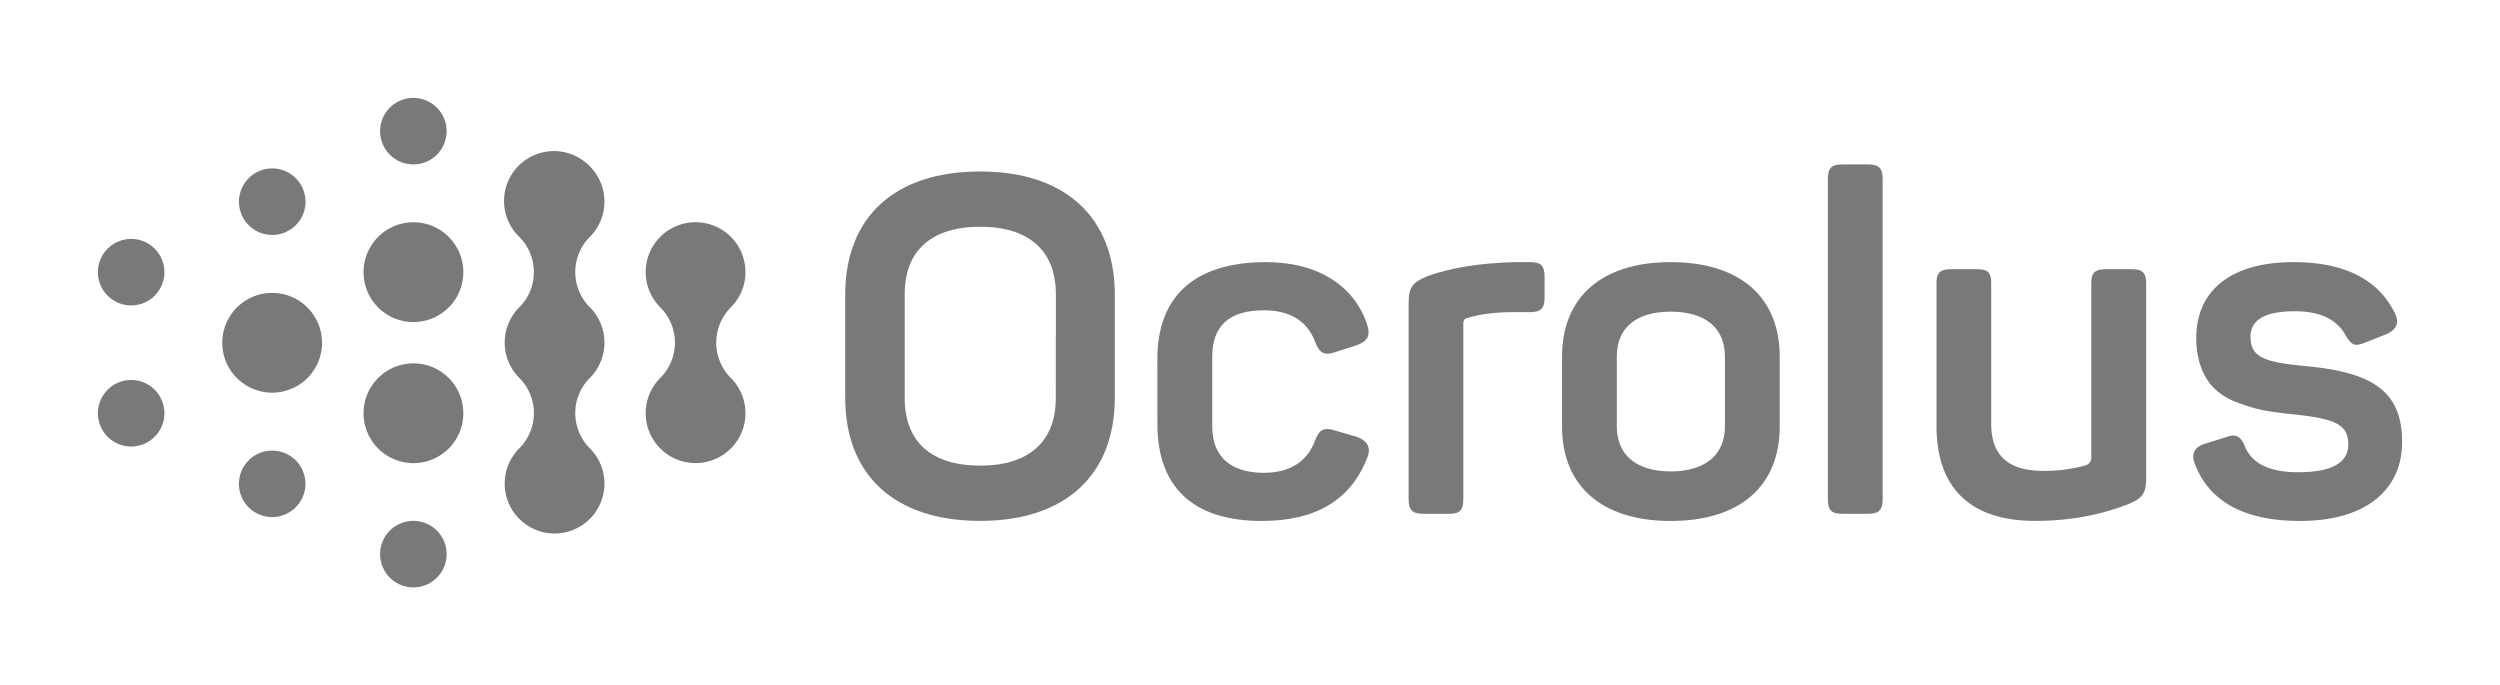
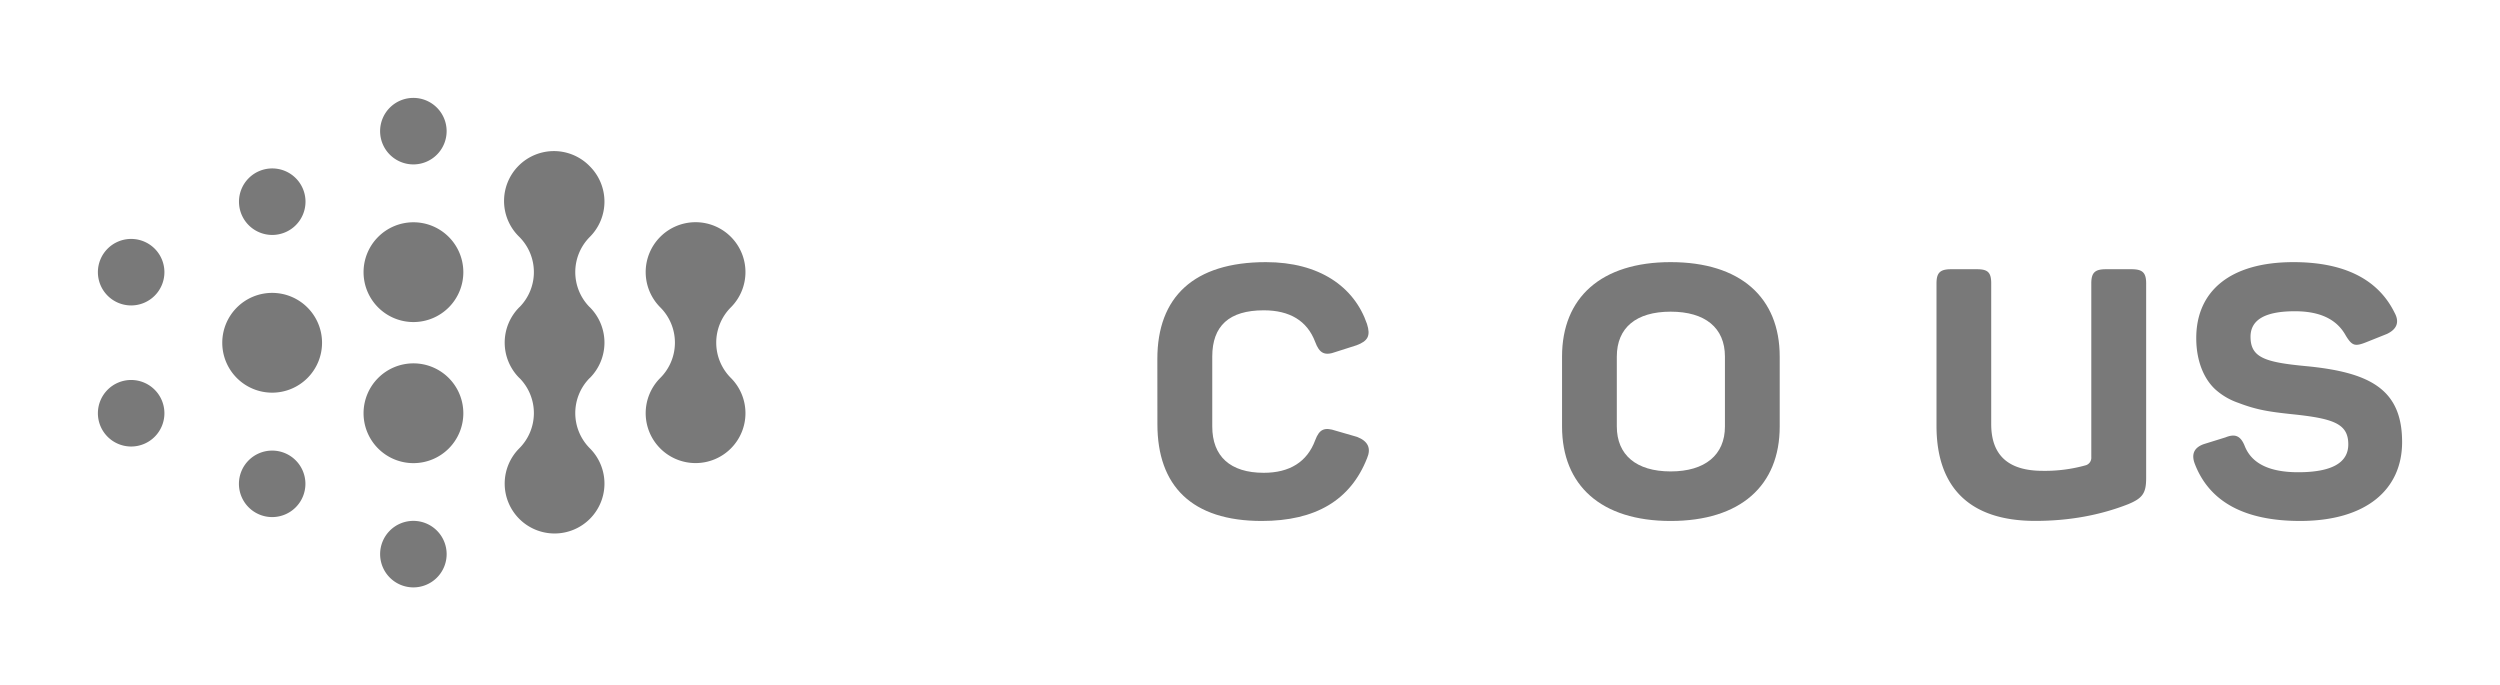
<svg xmlns="http://www.w3.org/2000/svg" id="Layer_1" data-name="Layer 1" viewBox="0 0 1447.75 396.85">
-   <path class="cls-1" d="M489.46,170.67c0-44.57,28.17-71.36,78.2-71.36,49.5,0,77.93,26.79,77.93,71.36v59.61c0,44.57-28.43,71.37-77.93,71.37-50,0-78.2-26.8-78.2-71.37Zm122-.27c0-25.16-15.58-39.1-43.75-39.1S523.91,145,523.91,170.4v60.15c0,25.43,15.59,39.1,43.75,39.1s43.75-13.94,43.75-39.1Z " fill="#797979" />
  <path class="cls-1" d="M670.22,207.86c0-35.82,21.06-56.06,62.89-56.06,30.9,0,51.13,14.22,58.52,35.82,2.18,6.84.54,9.85-6,12.31l-12,3.83c-6.56,2.46-9.57.82-12-5.74-4.65-12.31-14.77-18.32-29.81-18.32-20,0-29.8,9-29.8,26.79V247c0,17.23,10.39,26.8,29.8,26.8,15,0,25.16-6.29,29.81-18.87,2.46-6.56,5.47-7.66,12-5.47l12.3,3.56q9.43,3.69,5.75,12.3c-9.57,24.33-29.81,36.37-61,36.37-40.47,0-60.43-20.24-60.43-56.06Z" fill="#797979" />
-   <path class="cls-1" d="M886,151.8c6.29,0,8.47,1.92,8.47,8.48v12c0,6.29-2.18,8.48-8.47,8.48h-9.85c-10.12,0-18.86,1.09-26,3.28-1.92.27-2.74,1.37-2.74,3.28V289.07c0,6.29-1.91,8.47-8.2,8.47h-15c-6.29,0-8.48-2.18-8.48-8.47V175.59c0-8.75,1.92-12,10.67-15.58q20.1-7.38,50.86-8.21Z" fill="#797979" />
  <path class="cls-1" d="M904.58,206.49c0-34.18,22.69-54.69,62.89-54.69,40.47,0,63.16,20.51,63.16,54.69V247c0,34.18-22.69,54.69-63.16,54.69-40.2,0-62.89-20.51-62.89-54.69Zm94.33,0c0-16.68-11.48-26-31.44-26s-31.17,9.29-31.17,26V247c0,16.4,11.21,26,31.17,26s31.44-9.58,31.44-26Z" fill="#797979" />
-   <path class="cls-1" d="M1090.26,289.07c0,6.29-2.19,8.47-8.48,8.47H1067c-6.57,0-8.48-2.18-8.48-8.47V103.68c0-6.29,1.91-8.47,8.48-8.47h14.76c6.29,0,8.48,2.18,8.48,8.47Z" fill="#797979" />
  <path class="cls-1" d="M1234.36,155.91c6.29,0,8.48,1.91,8.48,8.2V276.76c0,8.75-1.92,11.76-10.67,15.32-16.13,6.28-33.9,9.57-53.59,9.57-38.28,0-57.15-19.69-57.15-55V164.11c0-6.29,2.19-8.2,8.48-8.2h15c6.29,0,8.2,1.91,8.2,8.2v81.48c0,18,9.84,27.07,29.8,27.07a87.61,87.61,0,0,0,25.16-3.28,4.56,4.56,0,0,0,3-4.65V164.11c0-6.29,2.18-8.2,8.48-8.2Z" fill="#797979" />
  <path class="cls-1" d="M1328.16,151.8c29.26,0,48.95,9.85,58.52,29.26,3,5.47,1.36,9.57-4.38,12.31l-12.3,4.92c-6.29,2.46-7.93,1.91-11.49-3.83-5.19-9.57-15-14.22-29.53-14.22-17.23,0-25.7,4.92-25.7,14.77,0,12,8.2,14.76,32,17,37.19,3.56,55.78,13.4,55.78,44,0,27.62-21,45.67-59.06,45.67-32,0-52.5-10.94-61-33.09-2.18-5.74-.27-9.57,5.47-11.48l12.31-3.83c5.47-2.19,8.75-1.1,11.21,5.19,4.1,10.12,14.49,15,30.9,15,19.41,0,29-5.47,29-16.13,0-12-8.48-15-32.81-17.5-12.85-1.37-20.24-2.46-30.9-6.56a38.74,38.74,0,0,1-12.85-7.39c-6.56-5.74-11.48-16.13-11.48-30.07C1271.84,168.76,1291.25,151.8,1328.16,151.8Z" fill="#797979" />
  <path class="cls-2" d="M341.58,96.33a28.89,28.89,0,1,0-40.85,40.85,28.86,28.86,0,0,1,.26,40.53c-.08.08-.18.13-.26.22a29,29,0,0,0,0,40.95c.08.08.18.13.26.21a28.86,28.86,0,0,1-.26,40.53,28.89,28.89,0,1,0,40.85,0,28.87,28.87,0,0,1-.26-40.53c.08-.08.18-.13.26-.21a29,29,0,0,0,0-40.95c-.08-.09-.18-.14-.26-.22a28.87,28.87,0,0,1,.26-40.53A28.89,28.89,0,0,0,341.58,96.33ZM423.23,178a28.89,28.89,0,1,0-40.85,0,28.87,28.87,0,0,1,0,40.85,28.89,28.89,0,1,0,40.85,0A28.89,28.89,0,0,1,423.23,178ZM144,266.58a19.25,19.25,0,1,0,27.23,0A19.25,19.25,0,0,0,144,266.58Zm81.77,40.7a19.26,19.26,0,1,0,27.24,0A19.27,19.27,0,0,0,225.76,307.28ZM253,89.57a19.26,19.26,0,1,0-27.24,0A19.27,19.27,0,0,0,253,89.57Zm-115.82,88.5a28.89,28.89,0,1,0,40.85,0A28.89,28.89,0,0,0,137.18,178.07Zm34.09-47.65a19.26,19.26,0,1,0-27.23,0A19.27,19.27,0,0,0,171.27,130.42ZM62.33,144a19.26,19.26,0,1,0,27.24,0A19.27,19.27,0,0,0,62.33,144Zm0,81.7a19.26,19.26,0,1,0,27.24,0A19.25,19.25,0,0,0,62.33,225.69ZM219,218.88a28.89,28.89,0,1,0,40.85,0A28.89,28.89,0,0,0,219,218.88Zm0-81.7a28.89,28.89,0,1,0,40.85,0A28.89,28.89,0,0,0,219,137.18Z" fill="#797979" />
</svg>